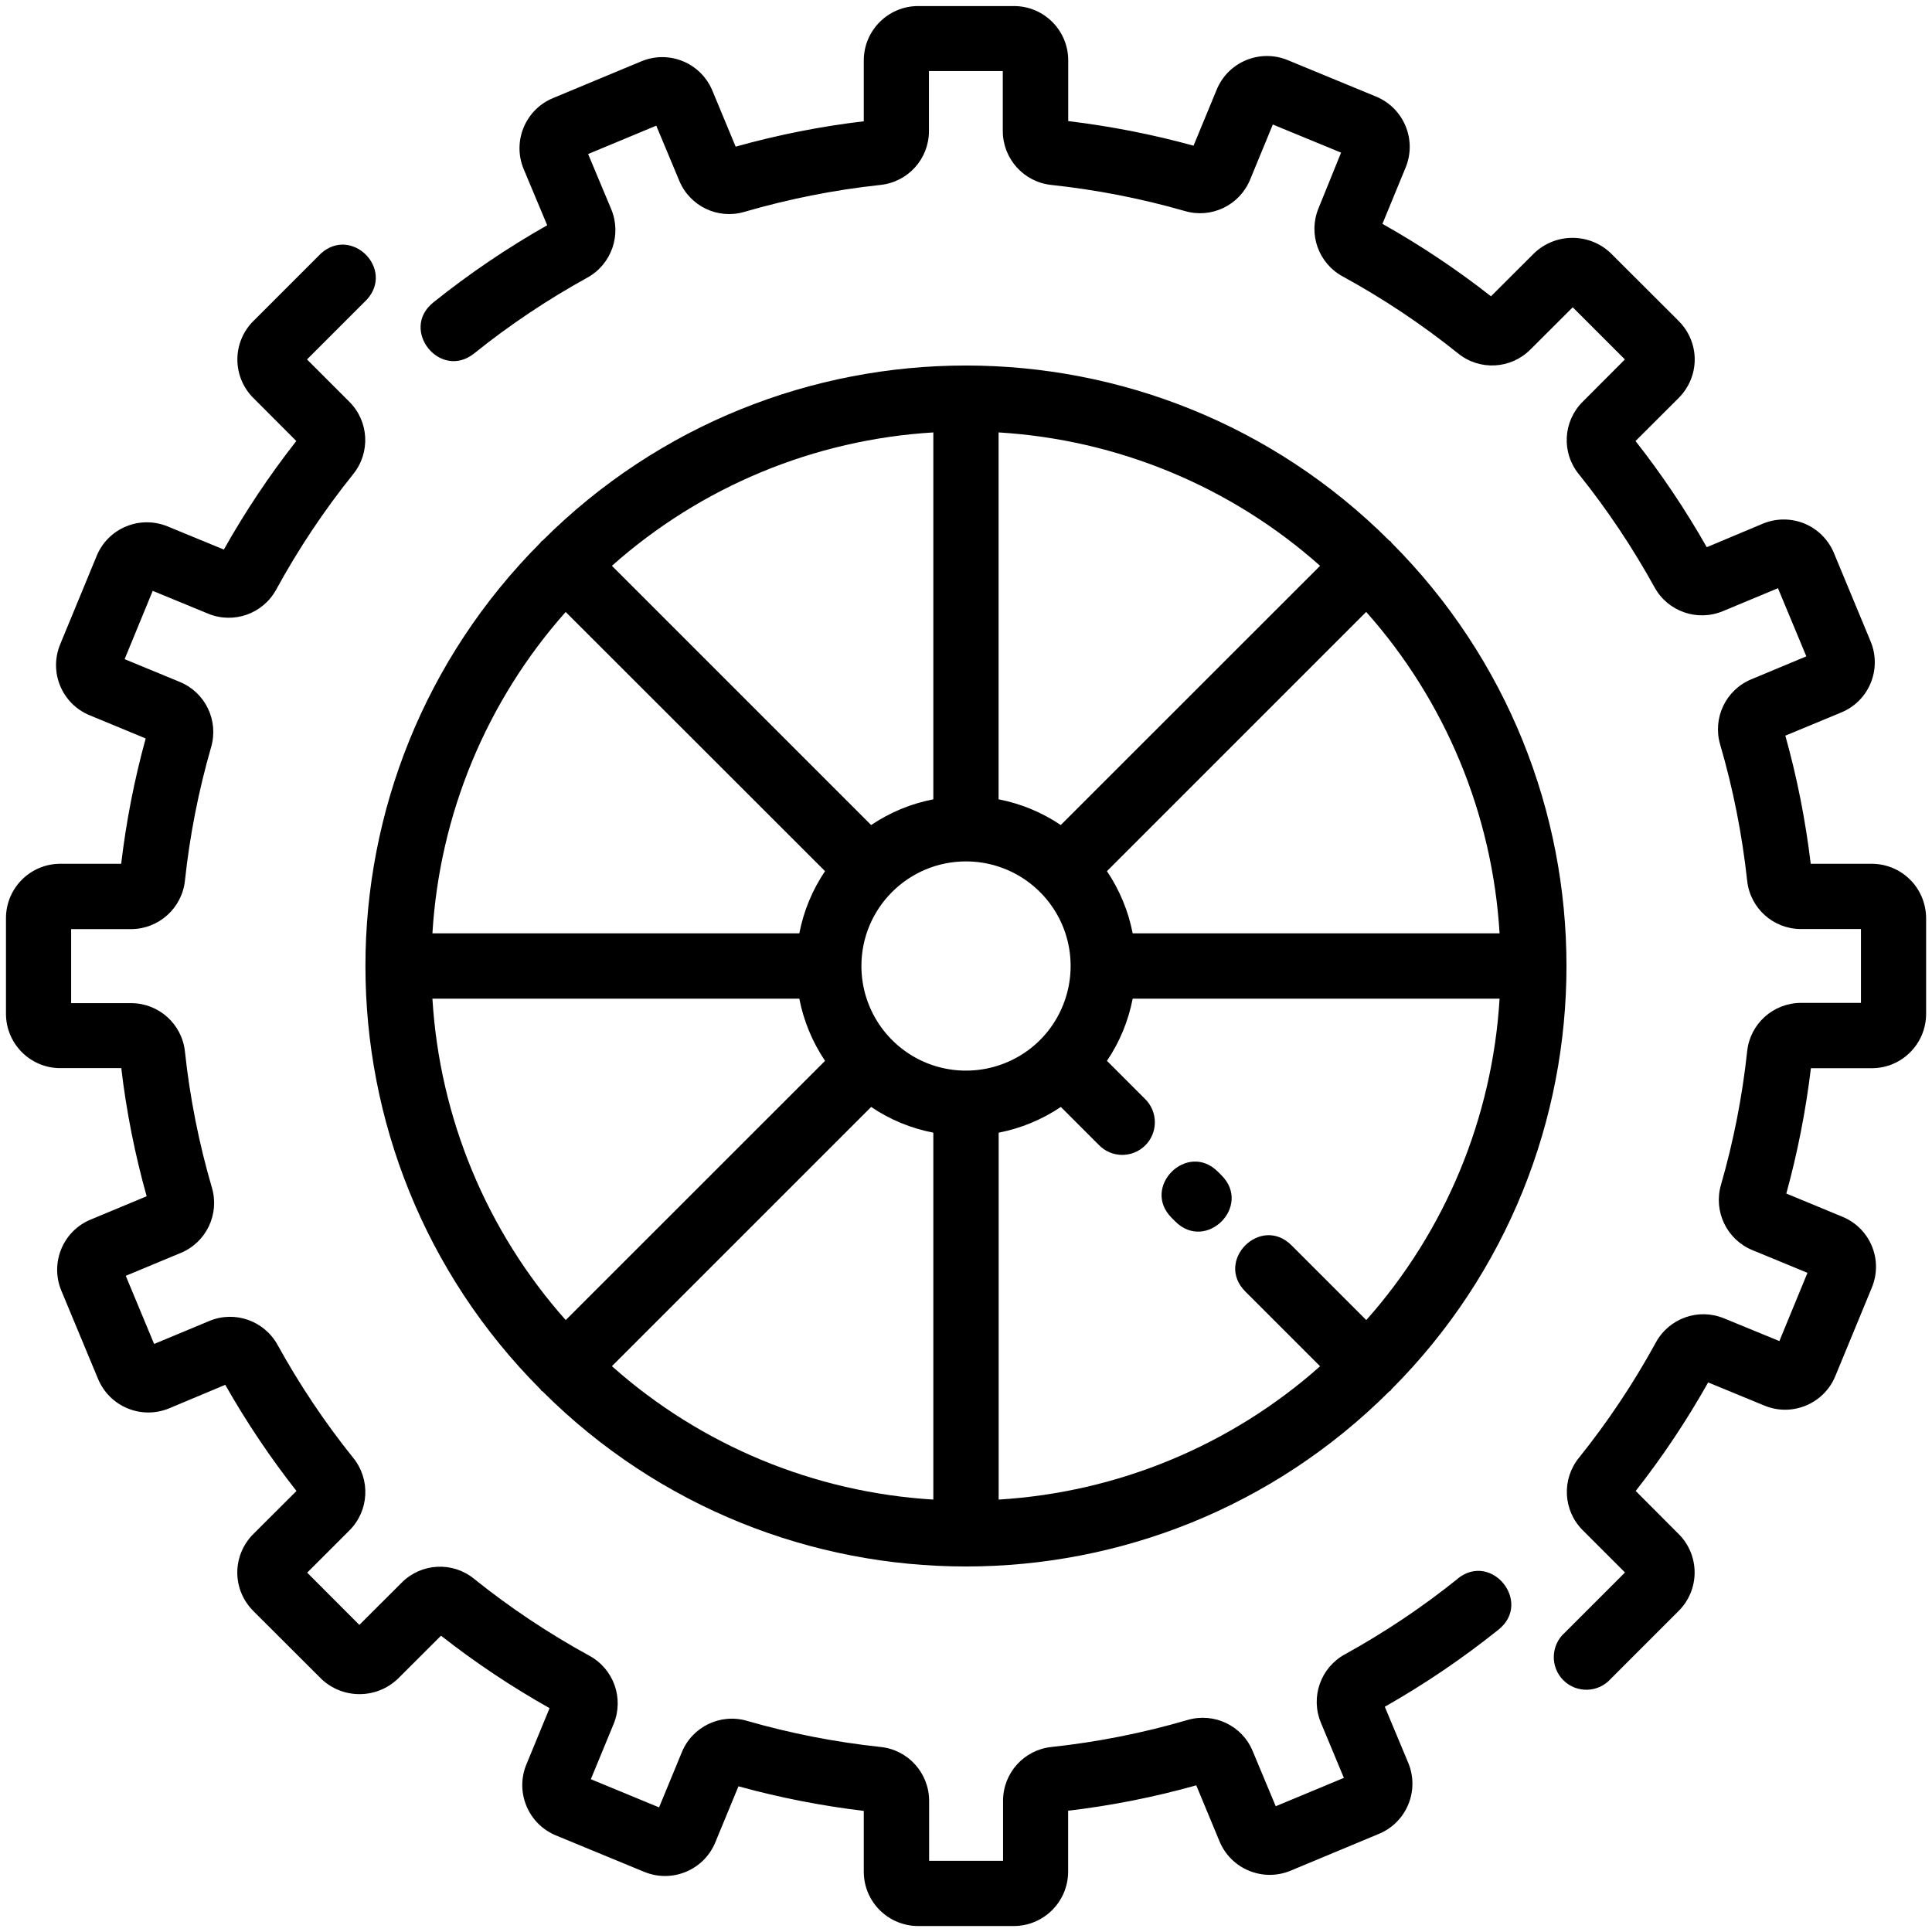
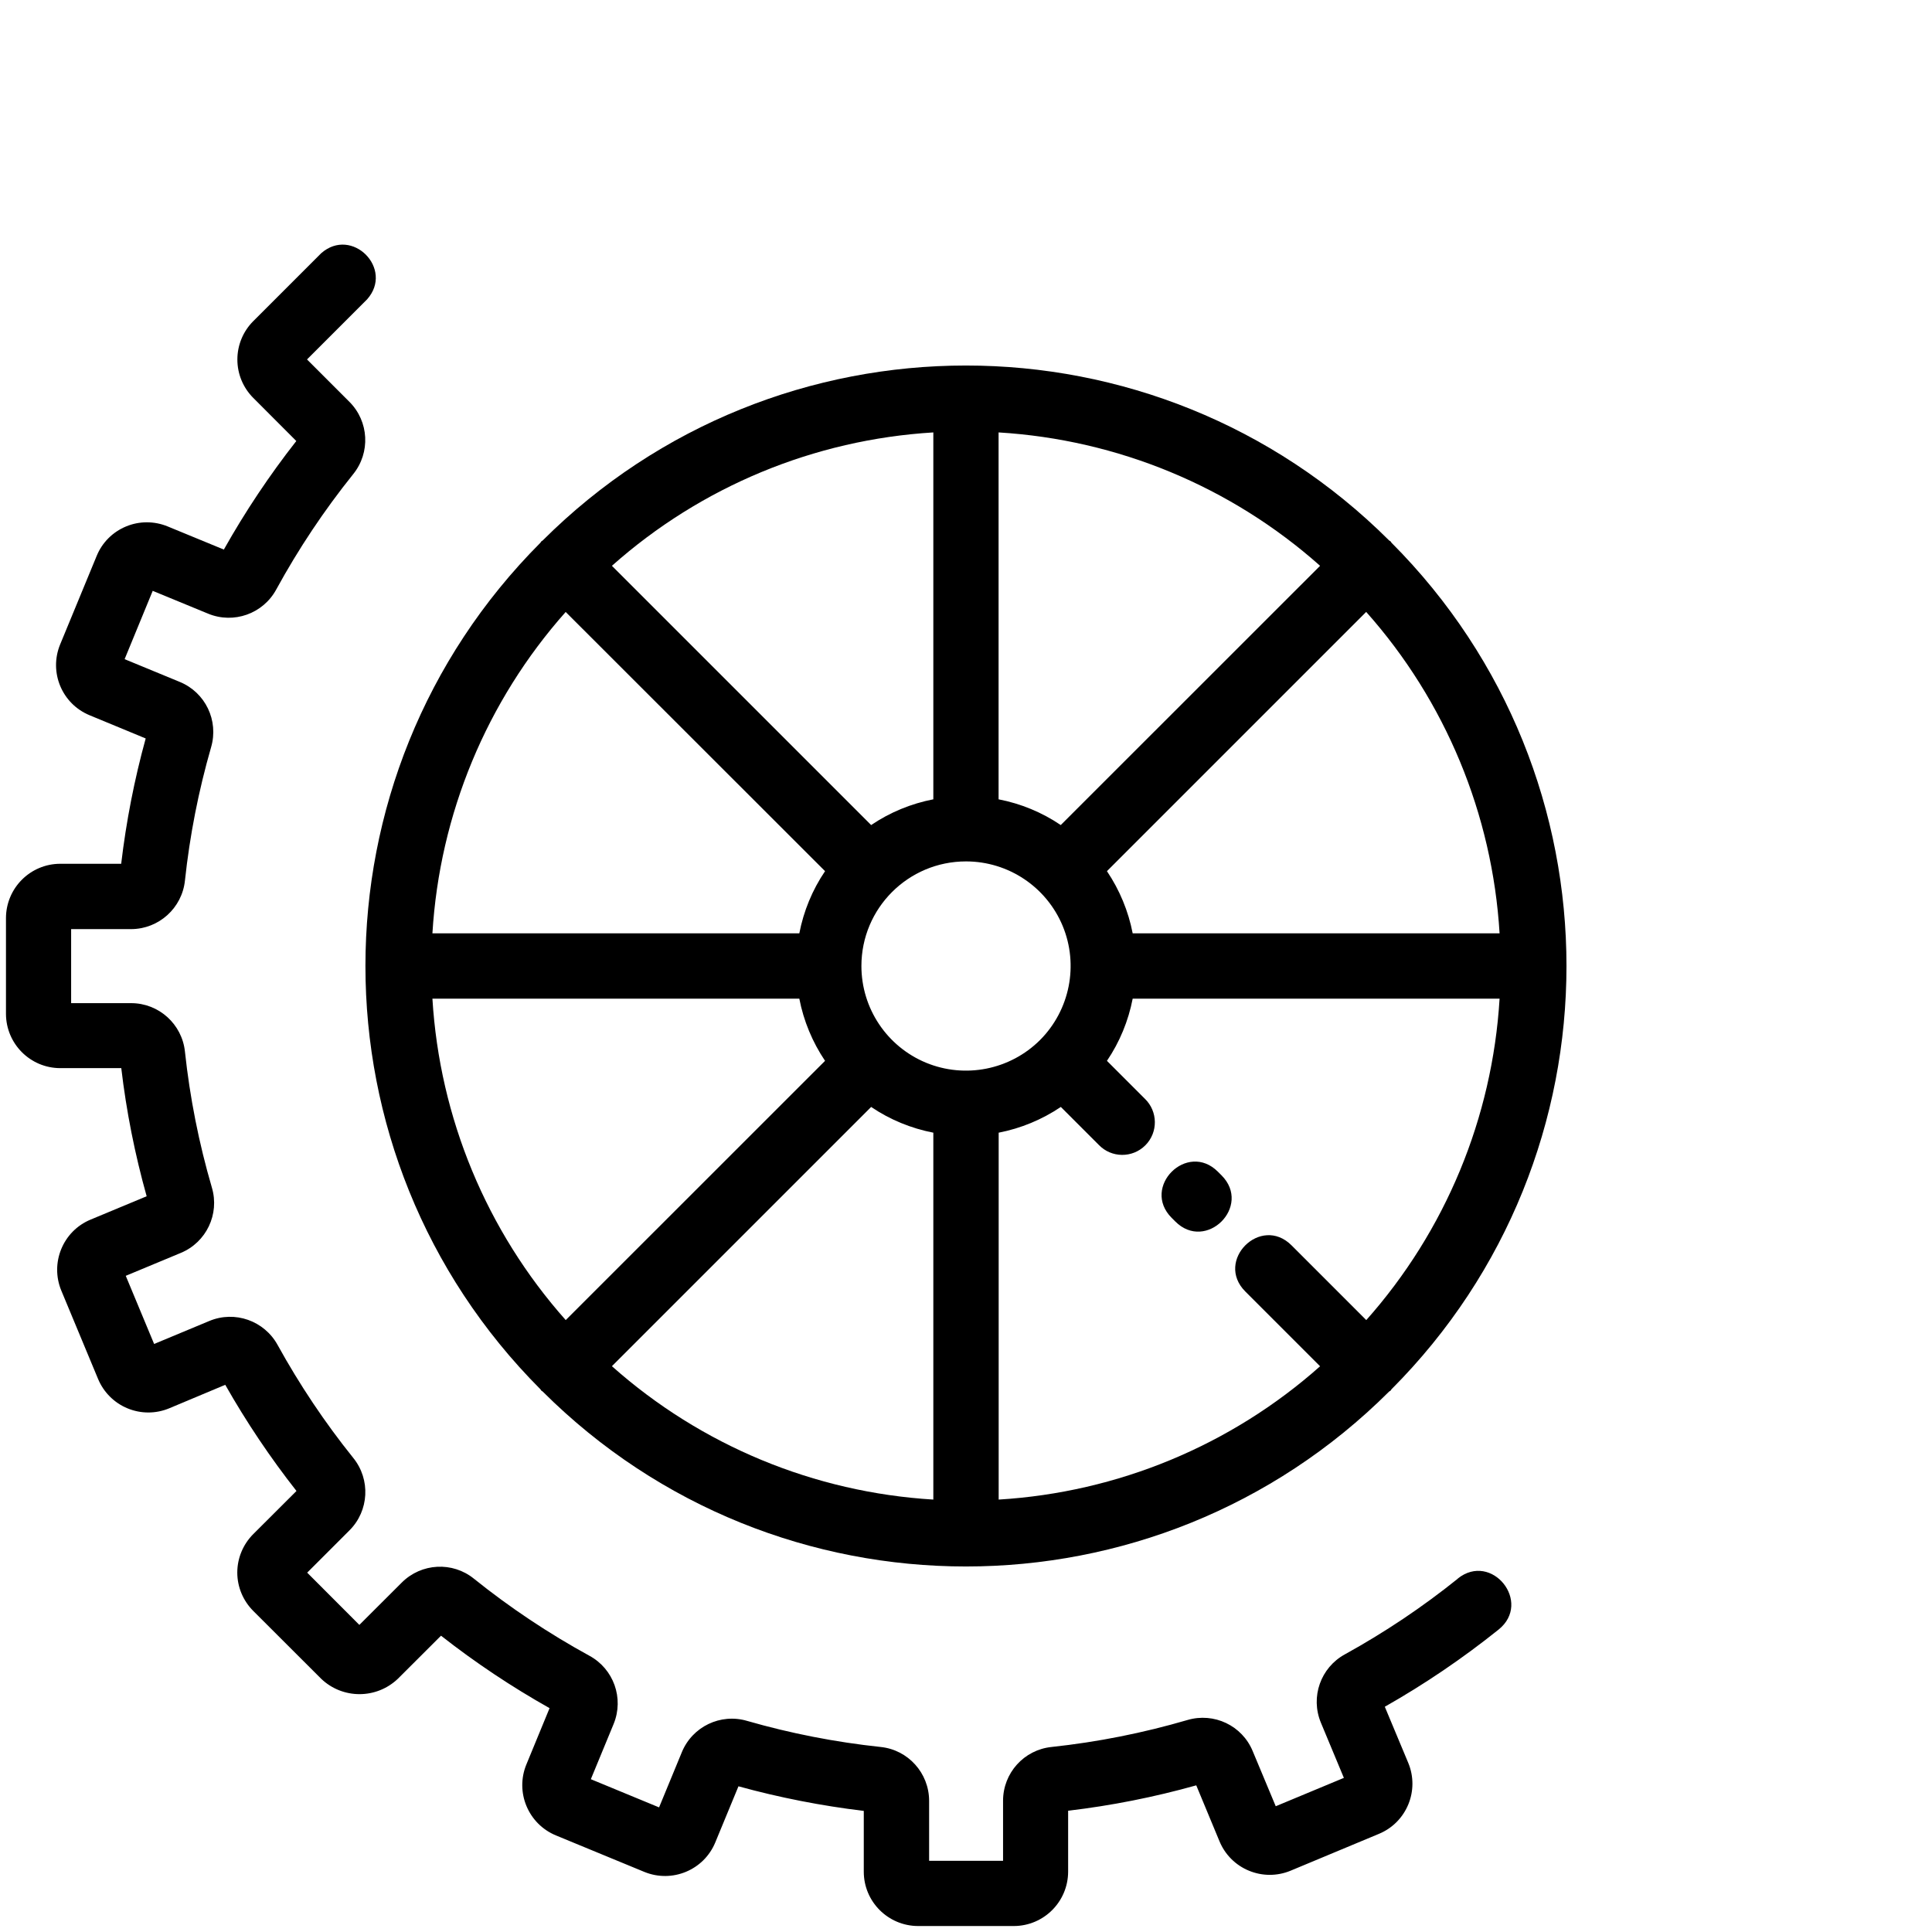
<svg xmlns="http://www.w3.org/2000/svg" width="22px" height="22px" viewBox="0 0 22 22" version="1.1">
  <title>025-tyre</title>
  <g id="Design" stroke="none" stroke-width="1" fill="none" fill-rule="evenodd">
    <g id="025-tyre" fill="#000000">
-       <path d="M21.313,9.836 L20.619,9.836 C20.56,9.344 20.464,8.856 20.33,8.377 L20.969,8.112 C21.284,7.981 21.432,7.619 21.301,7.304 L20.883,6.297 C20.82,6.145 20.699,6.025 20.548,5.962 C20.396,5.9 20.226,5.9 20.074,5.963 L19.435,6.231 C19.195,5.808 18.924,5.404 18.624,5.022 L19.116,4.531 C19.232,4.415 19.298,4.257 19.298,4.093 C19.298,3.929 19.232,3.772 19.116,3.656 L18.343,2.884 C18.099,2.65 17.714,2.65 17.469,2.884 L16.978,3.374 C16.588,3.068 16.174,2.792 15.742,2.549 L16.006,1.908 C16.136,1.593 15.986,1.231 15.67,1.1 L14.662,0.684 C14.346,0.555 13.985,0.705 13.855,1.02 L13.591,1.659 C13.123,1.53 12.646,1.437 12.164,1.379 L12.164,0.687 C12.164,0.346 11.887,0.069 11.546,0.069 L10.455,0.069 C10.114,0.069 9.837,0.346 9.836,0.687 L9.836,1.381 C9.344,1.439 8.856,1.536 8.377,1.67 L8.112,1.032 C7.981,0.716 7.619,0.567 7.304,0.698 L6.297,1.117 C5.982,1.248 5.832,1.61 5.963,1.925 L6.231,2.565 C5.776,2.823 5.342,3.117 4.934,3.444 C4.548,3.755 5.014,4.334 5.4,4.024 C5.803,3.7 6.234,3.412 6.687,3.162 C6.963,3.011 7.081,2.675 6.961,2.384 L6.697,1.754 L7.473,1.431 L7.735,2.058 C7.856,2.349 8.176,2.502 8.478,2.412 C8.984,2.265 9.502,2.162 10.025,2.106 C10.34,2.073 10.578,1.809 10.578,1.493 L10.578,0.809 L11.419,0.809 L11.419,1.493 C11.42,1.809 11.658,2.073 11.972,2.106 C12.486,2.161 12.995,2.26 13.492,2.403 C13.794,2.492 14.115,2.338 14.235,2.046 L14.494,1.418 L15.271,1.738 L15.014,2.372 C14.894,2.663 15.013,2.998 15.29,3.148 C15.752,3.401 16.192,3.694 16.603,4.024 C16.848,4.223 17.203,4.204 17.426,3.981 L17.909,3.499 L18.503,4.093 L18.021,4.576 C17.798,4.799 17.779,5.154 17.978,5.399 C18.302,5.803 18.59,6.234 18.84,6.687 C18.991,6.963 19.326,7.08 19.617,6.96 L20.246,6.698 L20.569,7.474 L19.941,7.736 C19.651,7.857 19.499,8.177 19.588,8.479 C19.736,8.985 19.838,9.503 19.895,10.027 C19.928,10.341 20.192,10.579 20.507,10.579 L21.191,10.579 L21.191,11.42 L20.507,11.42 C20.192,11.421 19.927,11.659 19.895,11.973 C19.84,12.487 19.74,12.995 19.597,13.492 C19.509,13.794 19.663,14.115 19.954,14.235 L20.582,14.494 L20.262,15.271 L19.631,15.012 C19.34,14.892 19.005,15.011 18.855,15.288 C18.602,15.75 18.309,16.19 17.979,16.601 C17.781,16.845 17.799,17.201 18.022,17.424 L18.504,17.906 L17.82,18.59 C17.659,18.731 17.65,18.98 17.801,19.132 C17.952,19.284 18.201,19.277 18.343,19.116 L19.116,18.343 C19.232,18.227 19.297,18.07 19.297,17.906 C19.297,17.742 19.232,17.585 19.116,17.469 L18.626,16.978 C18.932,16.588 19.208,16.174 19.451,15.742 L20.092,16.006 C20.244,16.069 20.414,16.068 20.565,16.005 C20.717,15.942 20.837,15.821 20.899,15.67 L21.315,14.662 C21.378,14.51 21.378,14.34 21.315,14.189 C21.252,14.037 21.131,13.917 20.979,13.855 L20.341,13.591 C20.47,13.123 20.563,12.646 20.621,12.164 L21.314,12.164 C21.656,12.164 21.932,11.887 21.933,11.546 L21.933,10.455 C21.932,10.29 21.867,10.133 21.751,10.017 C21.635,9.901 21.477,9.836 21.313,9.836 Z" id="Fill-1" />
      <path d="M16.601,17.976 C16.198,18.3 15.768,18.588 15.315,18.838 C15.038,18.989 14.92,19.324 15.041,19.616 L15.303,20.245 L14.527,20.568 L14.265,19.941 C14.145,19.649 13.824,19.497 13.522,19.586 C13.016,19.734 12.498,19.837 11.975,19.893 C11.66,19.925 11.422,20.19 11.422,20.505 L11.422,21.189 L10.58,21.189 L10.58,20.505 C10.579,20.19 10.341,19.925 10.027,19.893 C9.512,19.838 9.004,19.739 8.507,19.596 C8.205,19.507 7.884,19.661 7.764,19.953 L7.505,20.581 L6.728,20.26 L6.988,19.63 C7.107,19.338 6.988,19.004 6.711,18.854 C6.249,18.601 5.809,18.308 5.398,17.978 C5.154,17.779 4.798,17.798 4.575,18.021 L4.092,18.503 L3.498,17.908 L3.98,17.426 C4.203,17.203 4.221,16.847 4.023,16.602 C3.699,16.199 3.411,15.768 3.161,15.315 C3.009,15.039 2.674,14.921 2.384,15.042 L1.755,15.304 L1.432,14.528 L2.059,14.267 C2.35,14.146 2.502,13.825 2.413,13.524 C2.265,13.018 2.162,12.499 2.106,11.975 C2.073,11.662 1.809,11.423 1.493,11.423 L0.81,11.423 L0.81,10.58 L1.493,10.58 C1.809,10.579 2.073,10.34 2.106,10.027 C2.161,9.513 2.261,9.004 2.404,8.508 C2.492,8.205 2.339,7.885 2.047,7.765 L1.419,7.506 L1.739,6.728 L2.37,6.988 C2.661,7.108 2.996,6.989 3.146,6.712 C3.399,6.249 3.692,5.81 4.022,5.399 C4.22,5.154 4.202,4.799 3.979,4.576 L3.496,4.093 L4.18,3.409 C4.49,3.061 4.007,2.575 3.657,2.884 L2.884,3.657 C2.768,3.773 2.703,3.93 2.703,4.094 C2.703,4.258 2.768,4.415 2.884,4.531 L3.374,5.022 C3.068,5.412 2.792,5.826 2.549,6.258 L1.908,5.994 C1.756,5.932 1.586,5.932 1.435,5.995 C1.283,6.058 1.163,6.178 1.101,6.33 L0.685,7.338 C0.555,7.654 0.705,8.015 1.021,8.145 L1.659,8.409 C1.53,8.877 1.437,9.354 1.38,9.836 L0.687,9.836 C0.345,9.836 0.069,10.113 0.068,10.454 L0.068,11.545 C0.069,11.886 0.345,12.163 0.687,12.163 L1.381,12.163 C1.439,12.656 1.536,13.144 1.67,13.622 L1.031,13.888 C0.716,14.019 0.568,14.381 0.698,14.696 L1.117,15.703 C1.18,15.854 1.301,15.975 1.452,16.037 C1.604,16.1 1.774,16.1 1.926,16.037 L2.565,15.769 C2.805,16.192 3.076,16.596 3.376,16.978 L2.884,17.469 C2.768,17.585 2.702,17.743 2.702,17.907 C2.702,18.071 2.768,18.228 2.884,18.344 L3.657,19.116 C3.901,19.35 4.286,19.35 4.531,19.116 L5.022,18.626 C5.412,18.932 5.826,19.208 6.258,19.451 L5.994,20.092 C5.864,20.407 6.014,20.769 6.33,20.9 L7.338,21.316 C7.654,21.445 8.015,21.295 8.145,20.98 L8.409,20.341 C8.877,20.47 9.354,20.563 9.836,20.621 L9.836,21.313 C9.836,21.655 10.113,21.931 10.454,21.932 L11.545,21.932 C11.886,21.931 12.162,21.655 12.163,21.313 L12.163,20.619 C12.656,20.561 13.144,20.464 13.622,20.33 L13.887,20.968 C13.95,21.12 14.071,21.24 14.222,21.302 C14.374,21.365 14.544,21.365 14.696,21.302 L15.703,20.882 C16.018,20.751 16.167,20.389 16.036,20.074 L15.769,19.435 C16.224,19.177 16.657,18.883 17.065,18.556 C17.451,18.245 16.985,17.666 16.599,17.976 L16.601,17.976 Z" id="Fill-2" />
      <path d="M6.154,15.82 C6.158,15.825 6.16,15.83 6.164,15.835 C6.169,15.84 6.175,15.841 6.179,15.845 C8.843,18.502 13.155,18.502 15.819,15.845 C15.824,15.841 15.83,15.84 15.835,15.835 C15.839,15.83 15.841,15.825 15.845,15.82 C18.502,13.156 18.502,8.844 15.845,6.18 C15.841,6.175 15.839,6.169 15.835,6.165 C15.83,6.16 15.824,6.159 15.819,6.155 C13.155,3.498 8.843,3.498 6.179,6.155 C6.175,6.159 6.169,6.16 6.164,6.165 C6.16,6.169 6.158,6.175 6.154,6.18 C3.497,8.844 3.497,13.156 6.154,15.82 Z M6.441,6.968 L9.395,9.92 C9.25,10.134 9.151,10.375 9.102,10.628 L4.924,10.628 C5.006,9.272 5.54,7.983 6.442,6.968 L6.441,6.968 Z M17.076,10.628 L12.898,10.628 C12.849,10.375 12.749,10.134 12.605,9.92 L15.557,6.968 C16.46,7.983 16.994,9.272 17.076,10.628 Z M15.558,15.032 L14.707,14.181 C14.356,13.83 13.83,14.356 14.181,14.707 L15.032,15.558 C14.017,16.46 12.727,16.994 11.372,17.076 L11.372,12.898 C11.625,12.849 11.866,12.749 12.08,12.605 L12.512,13.037 C12.656,13.187 12.895,13.189 13.042,13.042 C13.189,12.895 13.186,12.656 13.037,12.512 L12.605,12.08 C12.75,11.866 12.849,11.625 12.898,11.372 L17.076,11.372 C16.994,12.728 16.46,14.017 15.558,15.032 Z M11,9.809 C11.482,9.809 11.916,10.099 12.101,10.544 C12.285,10.989 12.183,11.502 11.843,11.843 C11.502,12.183 10.989,12.285 10.544,12.101 C10.099,11.916 9.809,11.482 9.809,11 C9.809,10.342 10.342,9.809 11,9.809 Z M9.92,12.605 C10.134,12.75 10.375,12.849 10.628,12.898 L10.628,17.076 C9.272,16.994 7.983,16.46 6.968,15.557 L9.92,12.605 Z M12.079,9.395 C11.865,9.25 11.624,9.151 11.371,9.102 L11.371,4.924 C12.727,5.006 14.017,5.54 15.032,6.443 L12.079,9.395 Z M10.628,9.102 C10.375,9.151 10.134,9.25 9.92,9.395 L6.968,6.443 C7.983,5.54 9.272,5.006 10.628,4.924 L10.628,9.102 Z M9.102,11.372 C9.151,11.625 9.251,11.866 9.395,12.08 L6.442,15.032 C5.54,14.017 5.006,12.728 4.924,11.372 L9.102,11.372 Z" id="Fill-3" />
      <path d="M13.869,13.343 C13.519,12.992 12.992,13.517 13.342,13.868 L13.383,13.909 C13.733,14.26 14.26,13.735 13.91,13.384 L13.869,13.343 Z" id="Fill-4" />
    </g>
  </g>
</svg>